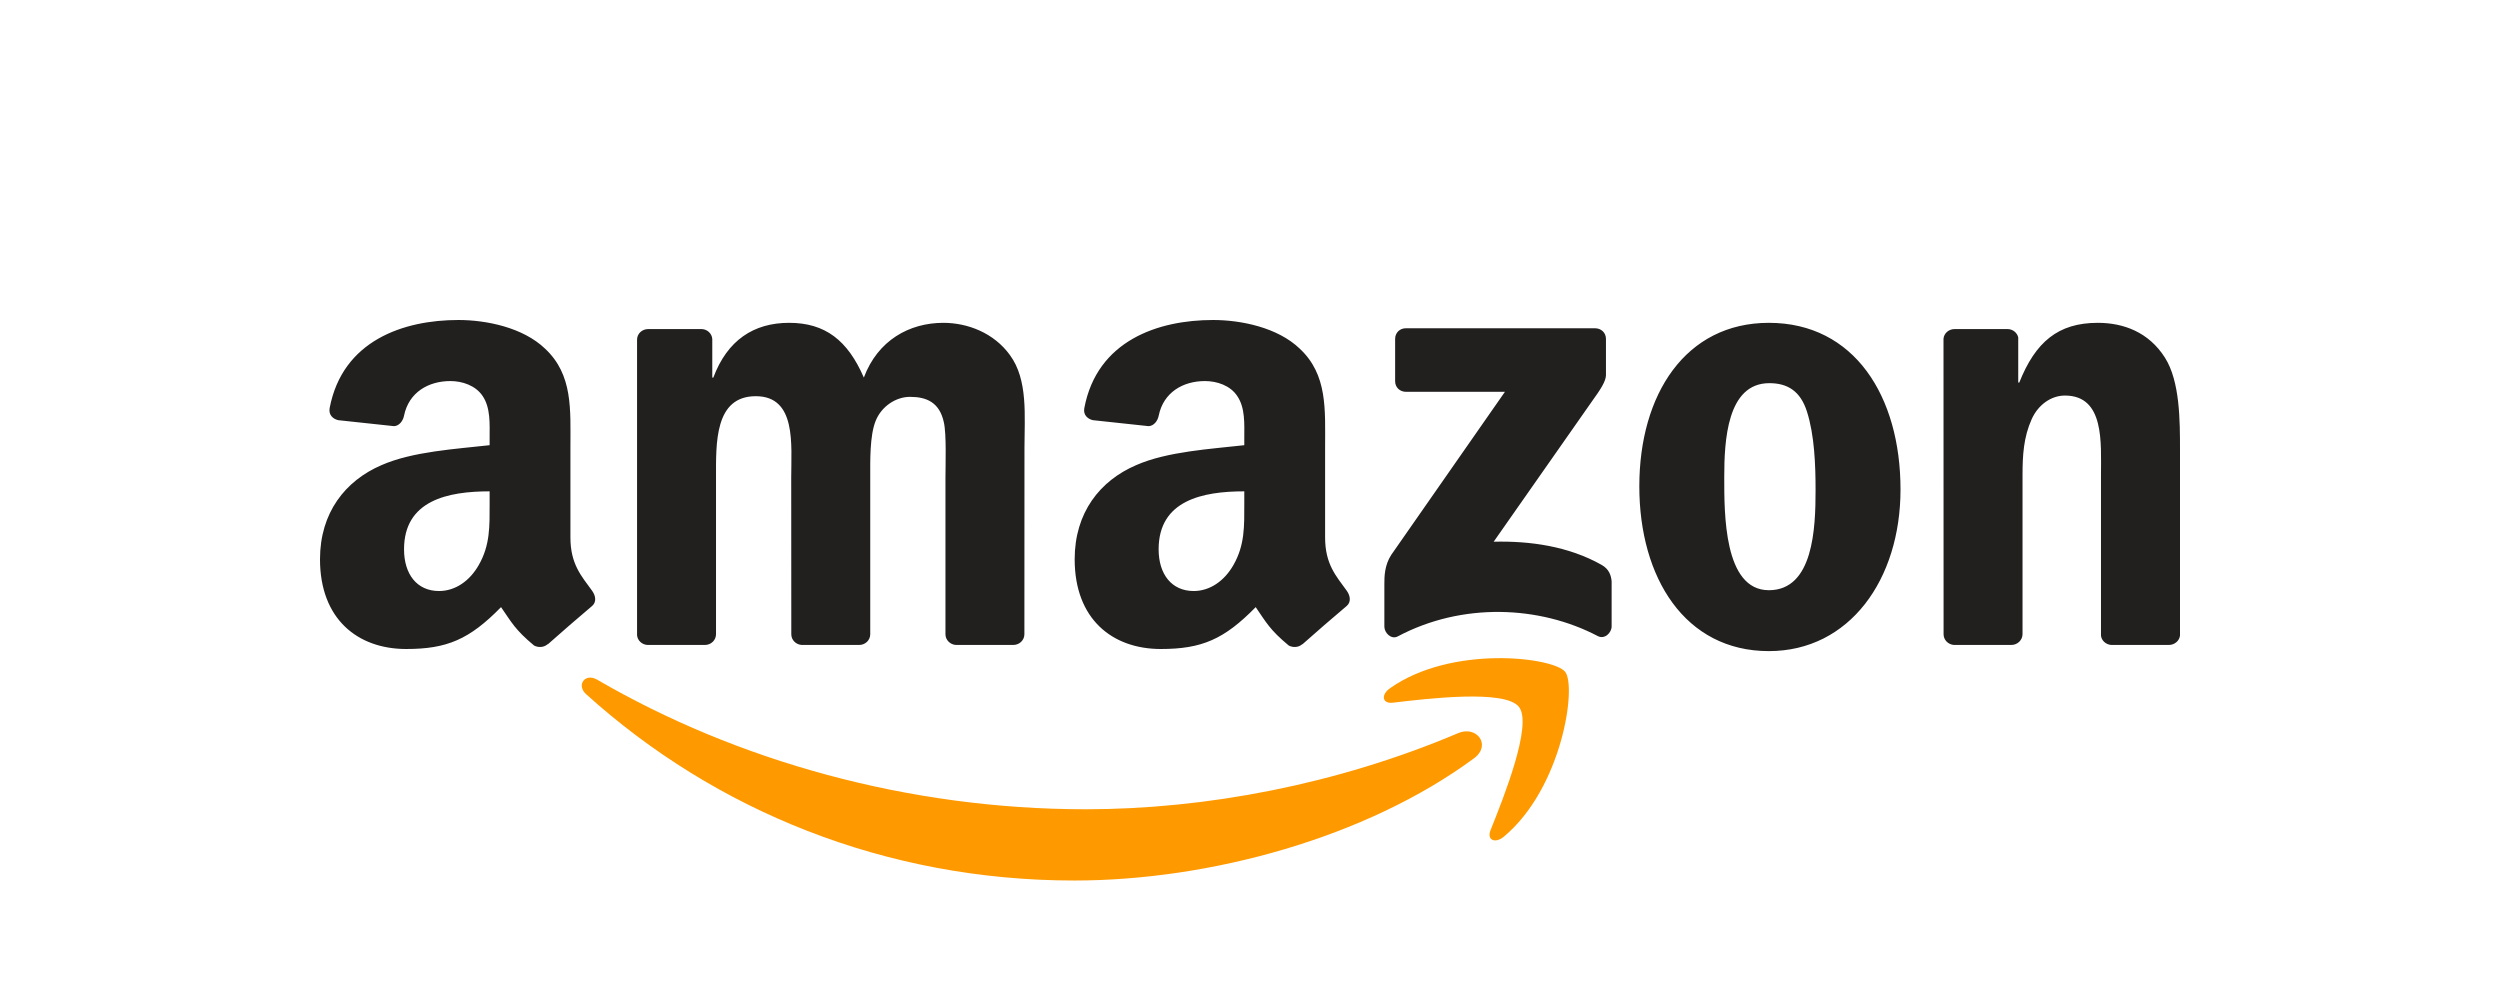
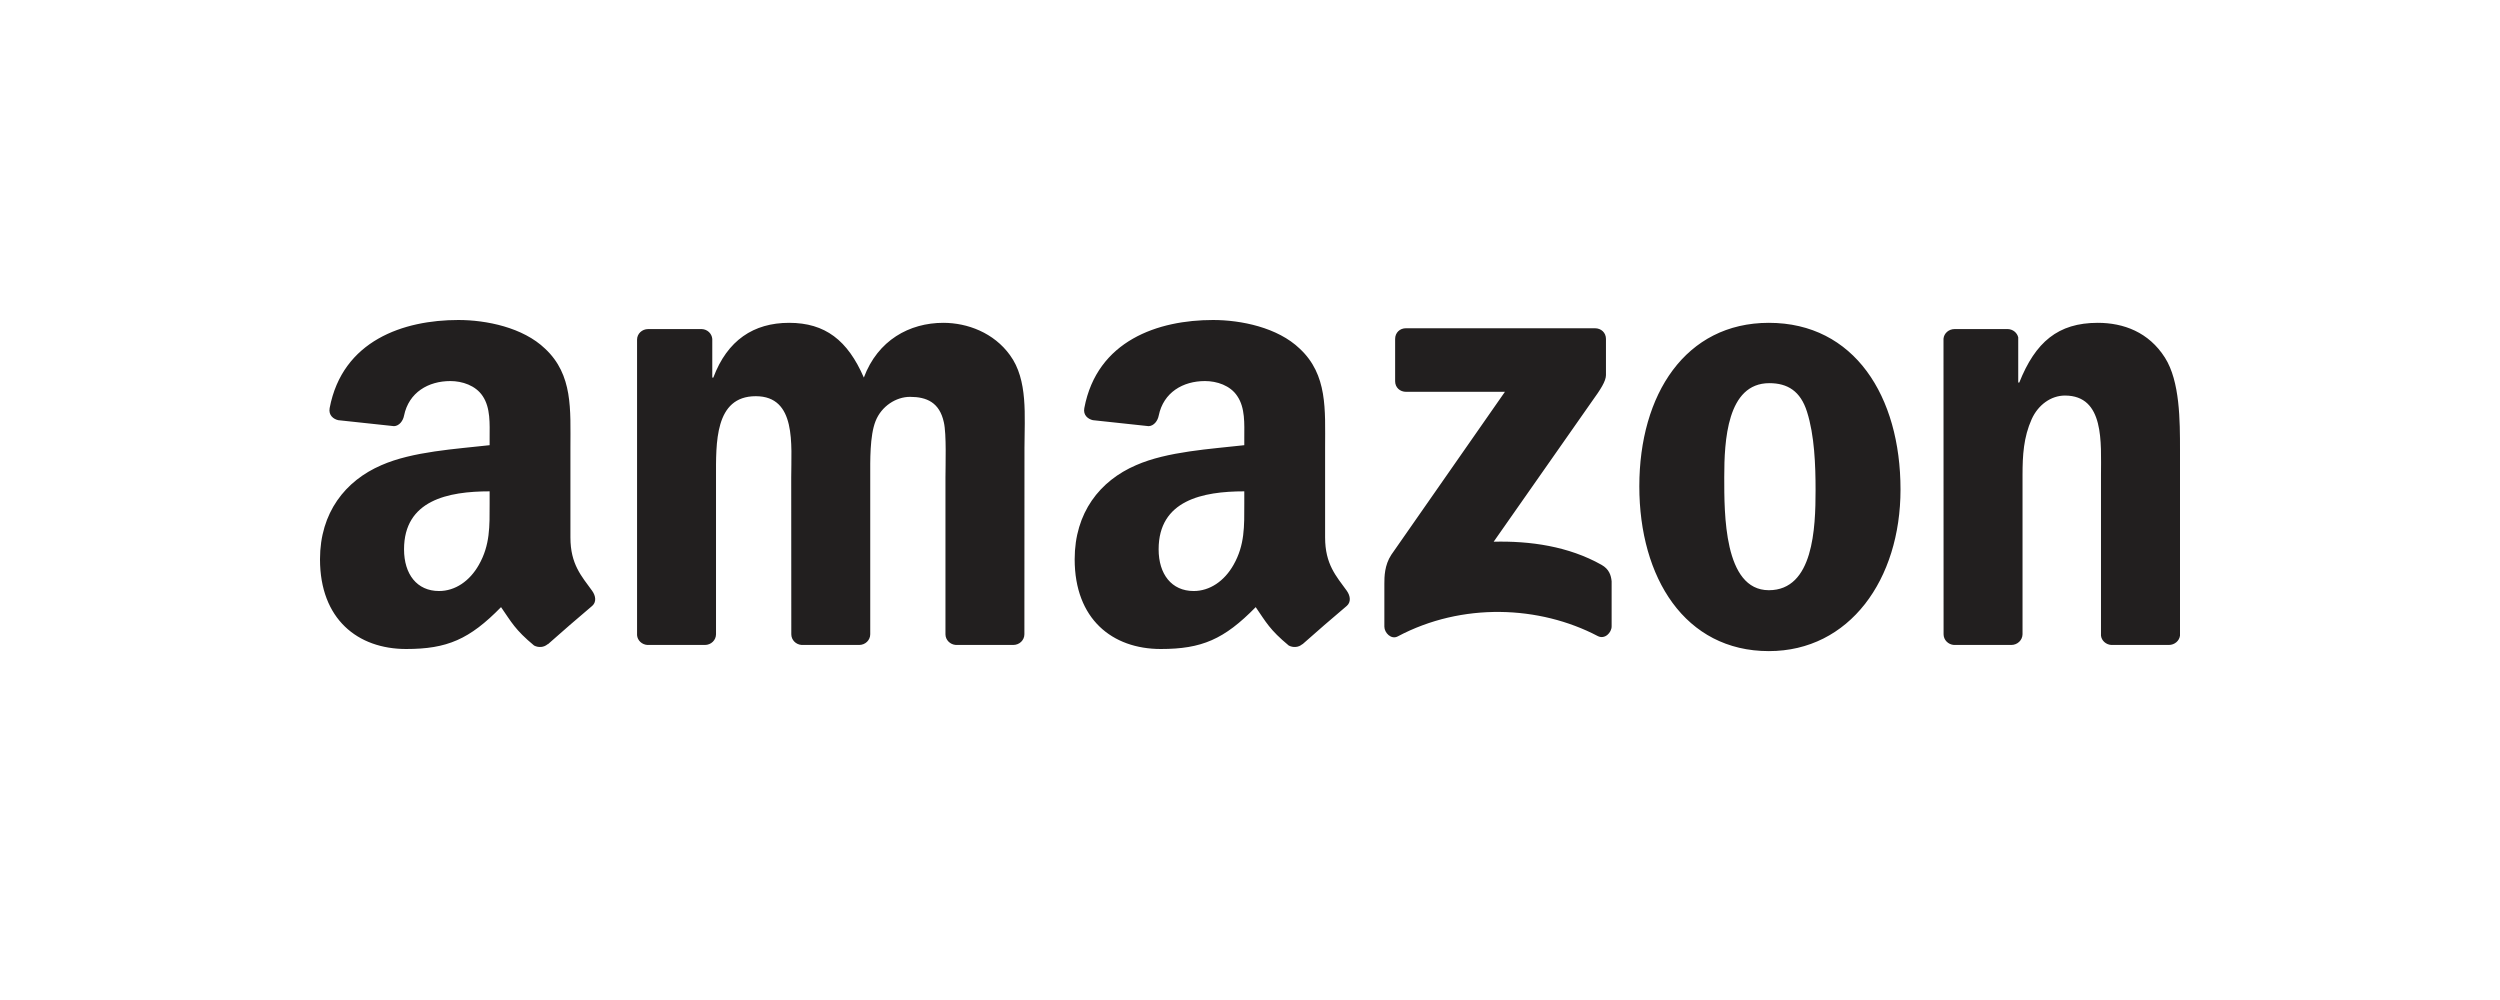
<svg xmlns="http://www.w3.org/2000/svg" width="250" height="100" viewBox="0 0 250 100" fill="none">
-   <path d="M147.399 75.833C136.59 83.801 120.923 88.052 107.435 88.052C88.521 88.052 71.495 81.056 58.613 69.42C57.601 68.505 58.508 67.258 59.722 67.971C73.624 76.06 90.813 80.927 108.568 80.927C120.543 80.927 133.716 78.449 145.828 73.307C147.658 72.529 149.188 74.505 147.399 75.833Z" fill="#FF9900" />
-   <path d="M151.897 70.691C150.521 68.926 142.764 69.857 139.283 70.27C138.222 70.4 138.06 69.477 139.016 68.813C145.193 64.464 155.33 65.719 156.512 67.177C157.694 68.642 156.205 78.805 150.399 83.655C149.509 84.4 148.658 84.003 149.055 83.016C150.359 79.76 153.282 72.464 151.897 70.691Z" fill="#FF9900" />
  <path d="M139.513 38.122V33.895C139.513 33.255 139.999 32.826 140.582 32.826H159.504C160.111 32.826 160.596 33.264 160.596 33.895V37.514C160.588 38.122 160.078 38.916 159.172 40.17L149.367 54.171C153.01 54.082 156.856 54.624 160.159 56.487C160.904 56.908 161.106 57.523 161.163 58.131V62.641C161.163 63.256 160.483 63.977 159.771 63.604C153.949 60.552 146.217 60.22 139.781 63.637C139.125 63.993 138.436 63.281 138.436 62.665V58.382C138.436 57.693 138.444 56.519 139.133 55.475L150.492 39.182H140.606C139.999 39.182 139.513 38.753 139.513 38.122ZM70.491 64.496H64.734C64.183 64.455 63.746 64.042 63.706 63.516V33.968C63.706 33.377 64.2 32.907 64.815 32.907H70.183C70.742 32.931 71.187 33.361 71.228 33.895V37.757H71.333C72.733 34.024 75.365 32.283 78.911 32.283C82.514 32.283 84.765 34.024 86.384 37.757C87.777 34.024 90.942 32.283 94.335 32.283C96.747 32.283 99.387 33.279 100.998 35.514C102.82 38 102.447 41.611 102.447 44.778L102.439 63.426C102.439 64.017 101.945 64.495 101.33 64.495H95.582C95.007 64.454 94.546 63.993 94.546 63.426V47.766C94.546 46.519 94.659 43.41 94.384 42.227C93.954 40.243 92.667 39.685 90.999 39.685C89.607 39.685 88.149 40.616 87.558 42.106C86.967 43.596 87.024 46.09 87.024 47.766V63.426C87.024 64.018 86.53 64.496 85.915 64.496H80.166C79.583 64.455 79.13 63.993 79.13 63.426L79.122 47.766C79.122 44.47 79.665 39.62 75.576 39.62C71.439 39.62 71.601 44.349 71.601 47.766V63.426C71.6 64.018 71.106 64.496 70.491 64.496ZM176.886 32.283C185.428 32.283 190.051 39.62 190.051 48.948C190.051 57.961 184.942 65.111 176.886 65.111C168.498 65.111 163.932 57.775 163.932 48.633C163.932 39.434 168.555 32.283 176.886 32.283ZM176.935 38.316C172.692 38.316 172.425 44.098 172.425 47.701C172.425 51.312 172.368 59.021 176.886 59.021C181.347 59.021 181.557 52.802 181.557 49.013C181.557 46.519 181.452 43.539 180.7 41.174C180.052 39.117 178.764 38.316 176.935 38.316ZM201.127 64.496H195.394C194.82 64.455 194.358 63.994 194.358 63.426L194.35 33.871C194.399 33.328 194.877 32.907 195.46 32.907H200.795C201.297 32.931 201.71 33.272 201.823 33.733V38.251H201.929C203.54 34.211 205.799 32.283 209.774 32.283C212.357 32.283 214.875 33.215 216.494 35.765C218 38.129 218 42.105 218 44.964V63.564C217.935 64.082 217.458 64.495 216.891 64.495H211.118C210.592 64.455 210.155 64.066 210.098 63.564V47.515C210.098 44.284 210.47 39.555 206.495 39.555C205.094 39.555 203.807 40.494 203.167 41.919C202.358 43.725 202.253 45.523 202.253 47.515V63.426C202.245 64.018 201.742 64.496 201.127 64.496ZM134.679 59.078C133.627 57.62 132.51 56.438 132.51 53.742V44.77C132.51 40.972 132.777 37.482 129.975 34.867C127.765 32.745 124.105 32 121.304 32C115.831 32 109.71 34.04 108.431 40.81C108.293 41.531 108.819 41.911 109.289 42.017L114.867 42.616C115.393 42.591 115.774 42.081 115.871 41.563C116.349 39.231 118.3 38.106 120.494 38.106C121.684 38.106 123.028 38.543 123.725 39.604C124.534 40.786 124.429 42.405 124.429 43.774V44.519C121.093 44.899 116.729 45.142 113.604 46.519C109.993 48.074 107.467 51.256 107.467 55.928C107.467 61.912 111.231 64.9 116.082 64.9C120.17 64.9 122.413 63.937 125.571 60.713C126.615 62.228 126.963 62.965 128.874 64.552C129.303 64.779 129.854 64.754 130.234 64.415L130.242 64.431C131.392 63.41 133.481 61.588 134.655 60.609C135.125 60.22 135.044 59.596 134.679 59.078ZM123.352 56.487C122.437 58.107 120.98 59.102 119.369 59.102C117.159 59.102 115.863 57.418 115.863 54.932C115.863 50.025 120.259 49.134 124.429 49.134V50.381C124.429 52.624 124.486 54.495 123.352 56.487ZM59.212 59.078C58.16 57.62 57.042 56.438 57.042 53.742V44.77C57.042 40.972 57.31 37.482 54.508 34.867C52.298 32.745 48.638 32 45.837 32C40.364 32 34.251 34.04 32.964 40.81C32.834 41.531 33.352 41.911 33.822 42.017L39.408 42.616C39.926 42.591 40.307 42.081 40.404 41.563C40.882 39.231 42.841 38.106 45.035 38.106C46.218 38.106 47.562 38.543 48.266 39.604C49.067 40.786 48.962 42.405 48.962 43.774V44.519C45.626 44.899 41.262 45.142 38.137 46.519C34.534 48.074 32 51.256 32 55.928C32 61.912 35.773 64.9 40.615 64.9C44.712 64.9 46.946 63.937 50.104 60.713C51.157 62.228 51.497 62.965 53.407 64.552C53.837 64.779 54.387 64.754 54.767 64.415L54.784 64.431C55.934 63.41 58.022 61.588 59.196 60.609C59.666 60.22 59.584 59.596 59.212 59.078ZM47.885 56.487C46.97 58.107 45.521 59.102 43.902 59.102C41.692 59.102 40.404 57.418 40.404 54.932C40.404 50.025 44.8 49.134 48.962 49.134V50.381C48.962 52.624 49.019 54.495 47.885 56.487Z" fill="#221F1F" />
</svg>